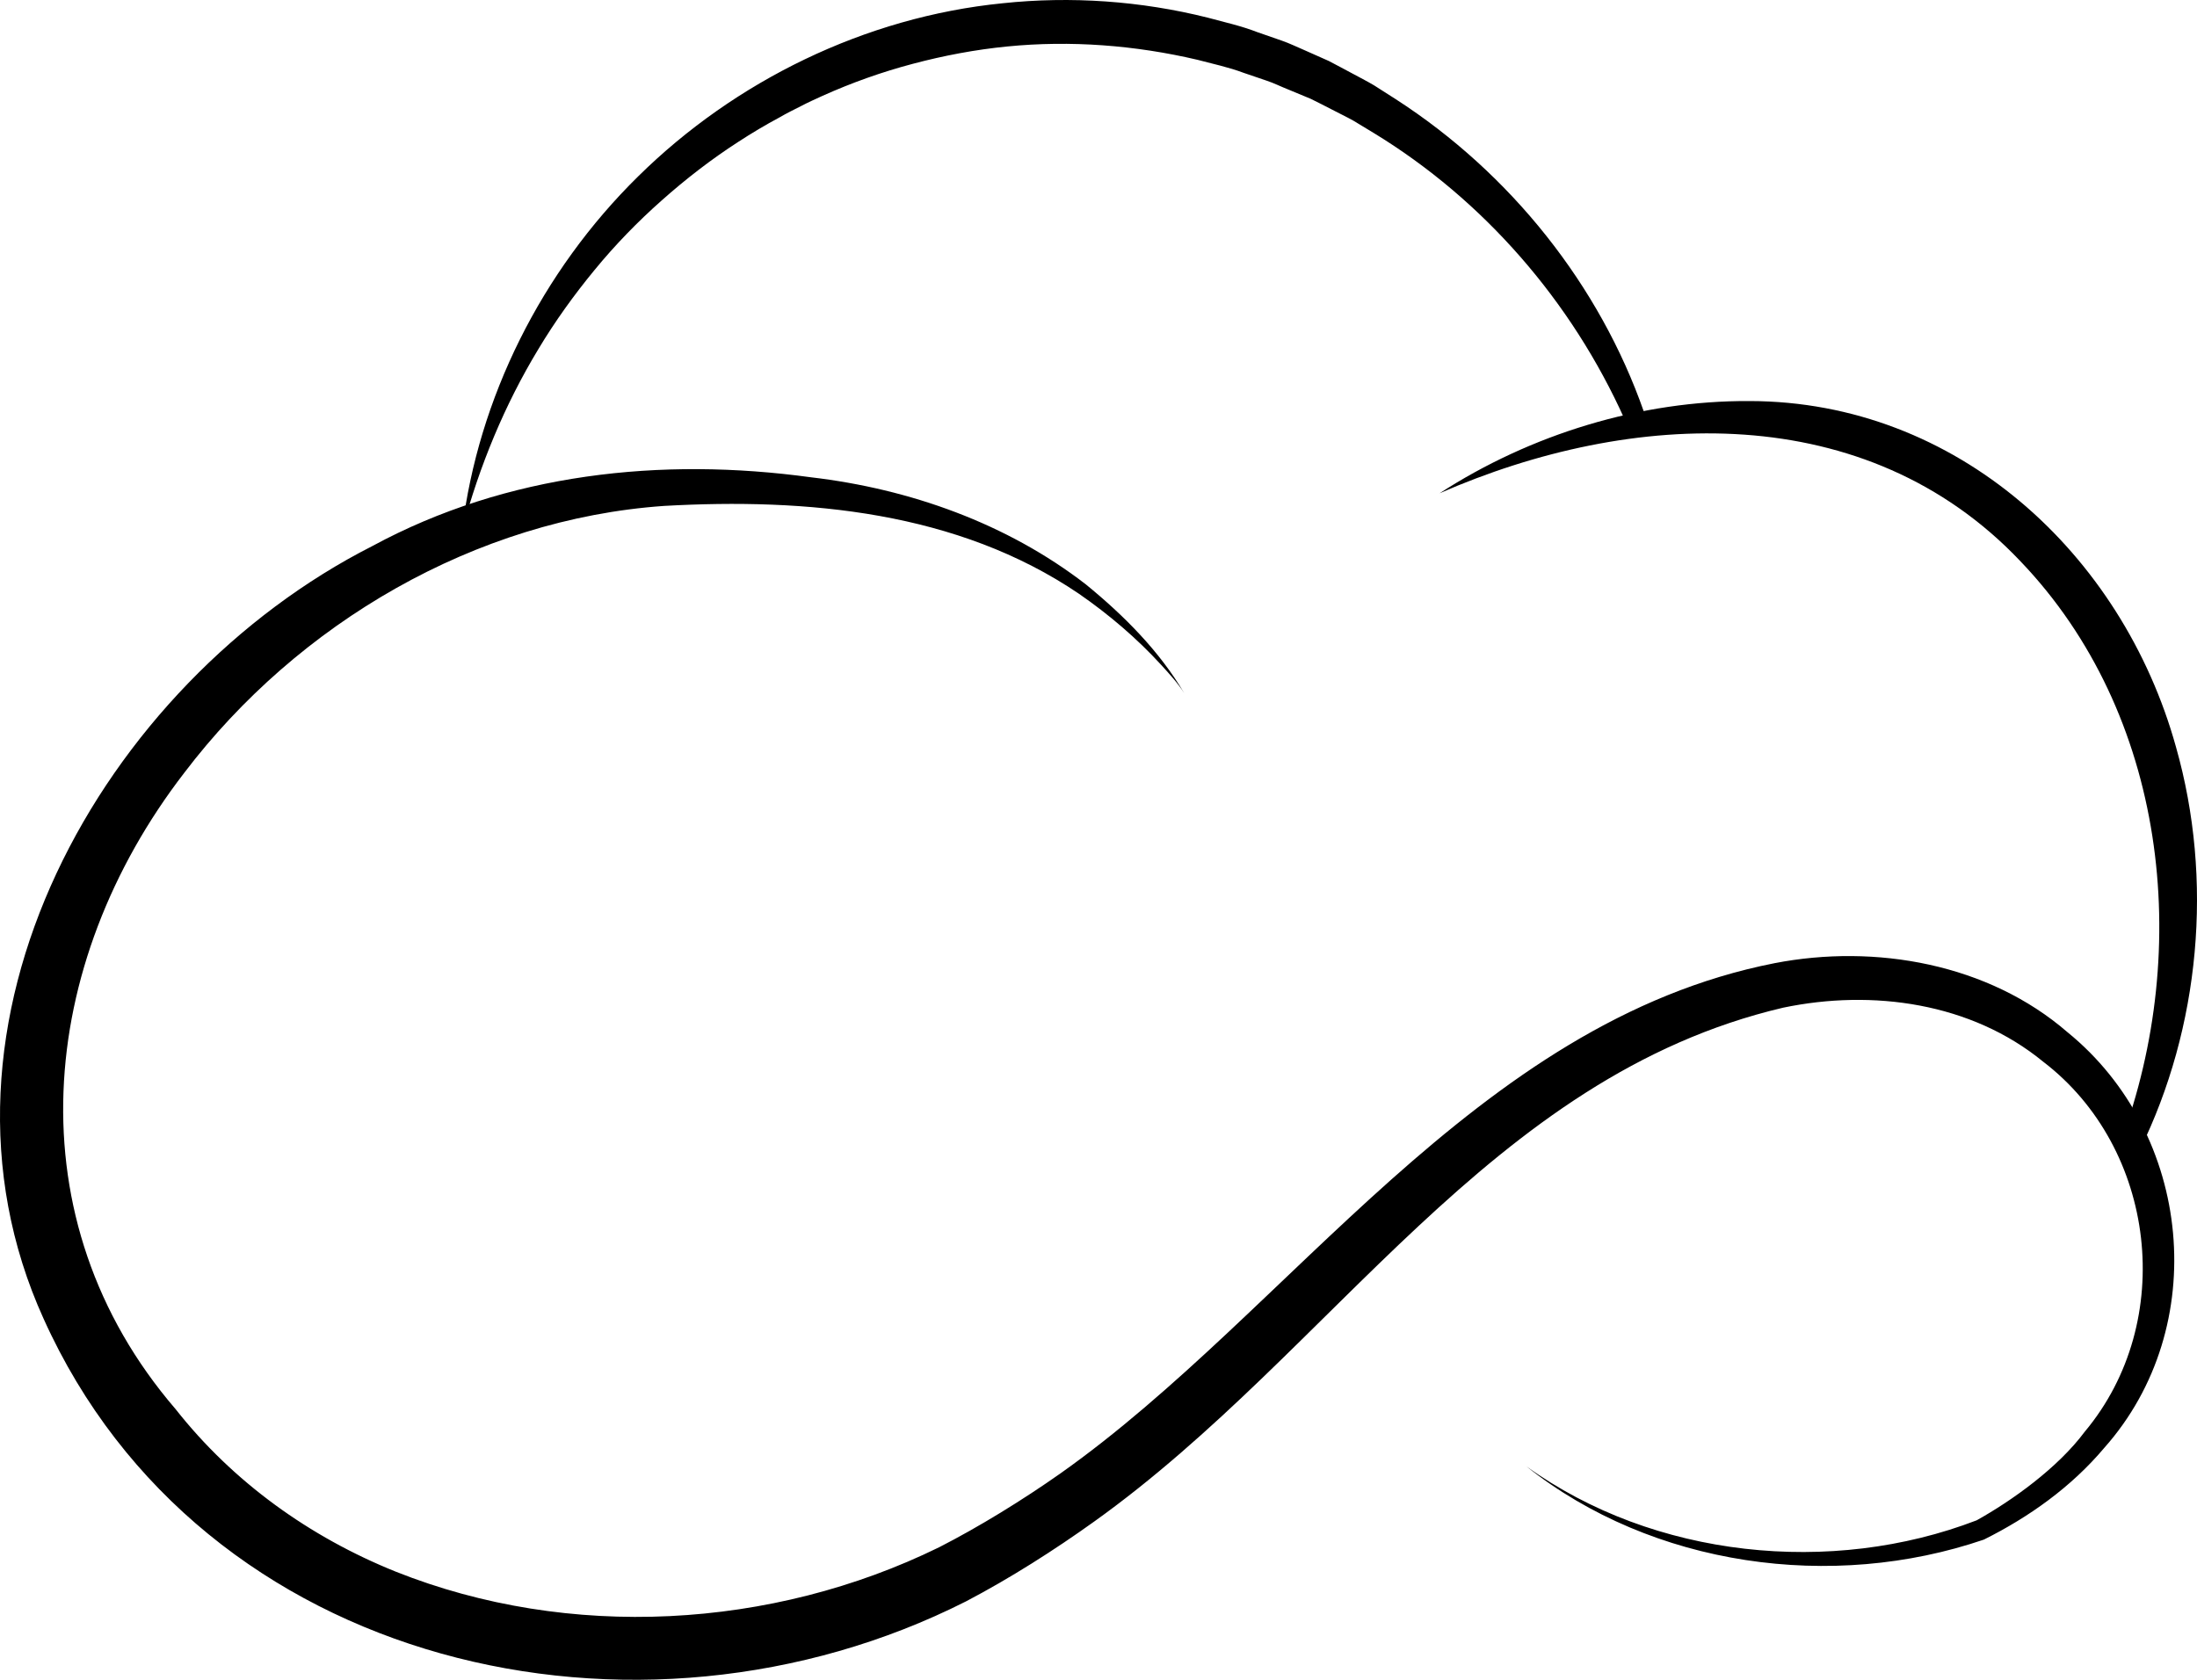
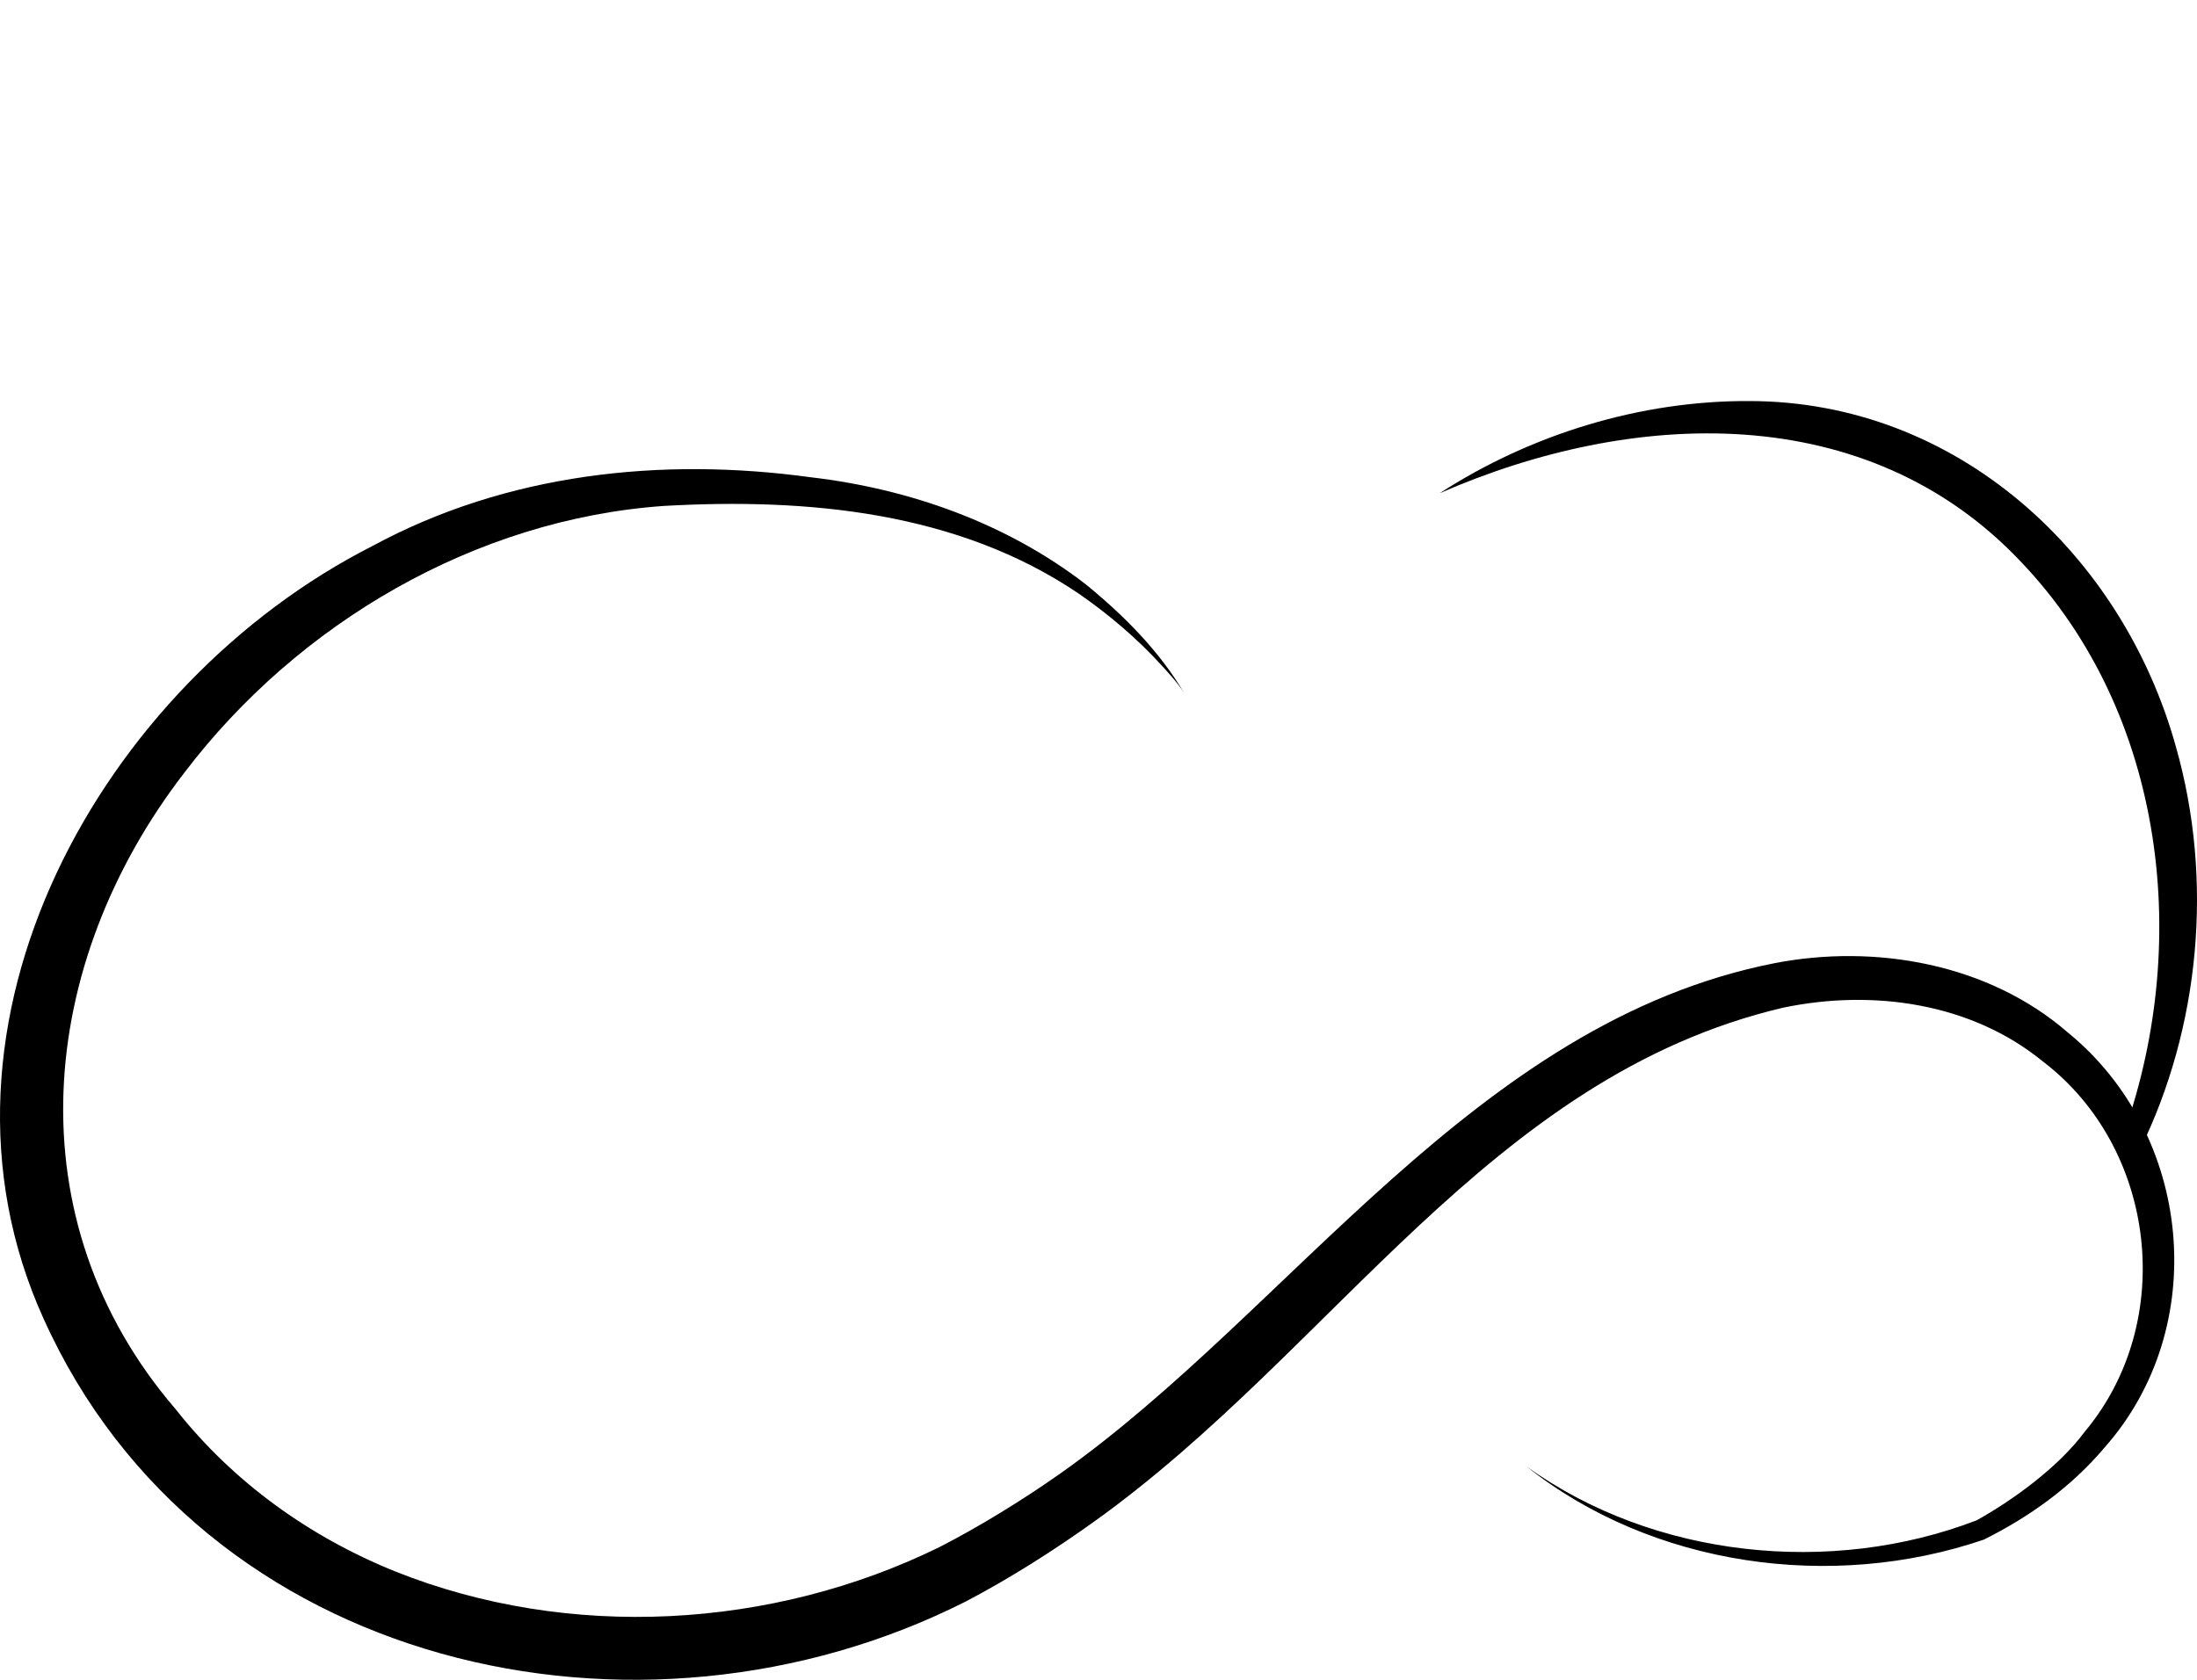
<svg xmlns="http://www.w3.org/2000/svg" width="68" height="52" viewBox="0 0 68 52" fill="none">
  <path d="M47.241 45.391C51.191 48.237 56.684 48.793 61.181 47.063C62.282 46.449 63.692 45.44 64.526 44.32C67.38 40.908 66.742 35.544 63.24 32.867C61.015 31.042 57.963 30.615 55.19 31.194C46.104 33.328 41.276 41.799 33.87 47.099C32.634 47.985 31.255 48.862 29.902 49.571C19.766 54.699 6.239 51.672 1.351 40.827C-2.794 31.696 3.165 21.149 11.528 16.902C15.69 14.649 20.475 14.141 25.1 14.775C28.157 15.133 31.166 16.202 33.609 18.091C34.783 19.05 35.885 20.152 36.657 21.465C36.456 21.144 36.198 20.866 35.944 20.587C35.185 19.757 34.322 19.023 33.398 18.383C29.635 15.829 24.968 15.413 20.556 15.661C14.715 16.069 9.22 19.291 5.705 23.921C1.139 29.84 0.389 37.754 5.433 43.619C7.212 45.879 9.586 47.581 12.248 48.652C17.617 50.791 23.889 50.435 29.064 47.899C30.306 47.265 31.659 46.429 32.811 45.619C39.95 40.579 45.647 31.64 54.927 29.816C58.045 29.212 61.541 29.831 63.99 31.952C67.861 35.098 68.452 41.079 65.131 44.819C64.107 46.036 62.796 46.966 61.404 47.66C56.71 49.264 51.145 48.499 47.241 45.391Z" fill="black" />
  <path d="M44.554 15.272C47.375 13.444 50.776 12.395 54.16 12.415C60.561 12.428 65.686 17.136 67.349 23.122C68.518 27.236 68.094 31.807 66.228 35.603L65.635 35.355C67.873 29.342 67.05 22.089 62.533 17.372C57.758 12.338 50.517 12.661 44.552 15.272H44.554Z" fill="black" />
-   <path d="M14.304 16.396C14.801 12.336 16.755 8.404 19.756 5.456C22.746 2.508 26.774 0.526 31.03 0.101C33.15 -0.124 35.314 0.029 37.379 0.546C37.893 0.686 38.415 0.8 38.911 0.993L39.664 1.255C39.916 1.341 40.155 1.461 40.4 1.564L41.129 1.888C41.365 2.009 41.597 2.138 41.831 2.261C42.063 2.388 42.301 2.506 42.529 2.642L43.198 3.069C46.756 5.364 49.512 8.831 50.883 12.754L50.287 12.988C48.642 9.32 45.916 6.188 42.524 4.12L41.888 3.735C41.672 3.614 41.447 3.509 41.228 3.393C41.007 3.281 40.789 3.165 40.566 3.058L39.879 2.773C39.649 2.683 39.428 2.57 39.192 2.493L38.49 2.254C38.026 2.079 37.54 1.978 37.063 1.851C35.14 1.4 33.141 1.244 31.173 1.439C30.189 1.536 29.215 1.72 28.258 1.974C27.302 2.226 26.366 2.559 25.46 2.966C25.235 3.069 25.008 3.17 24.789 3.286C24.568 3.397 24.345 3.507 24.131 3.632C23.694 3.866 23.267 4.12 22.85 4.392C22.015 4.931 21.225 5.542 20.48 6.205C19.734 6.865 19.036 7.585 18.402 8.358C17.766 9.131 17.179 9.946 16.662 10.809C15.62 12.531 14.84 14.416 14.31 16.392L14.304 16.396Z" fill="black" />
</svg>